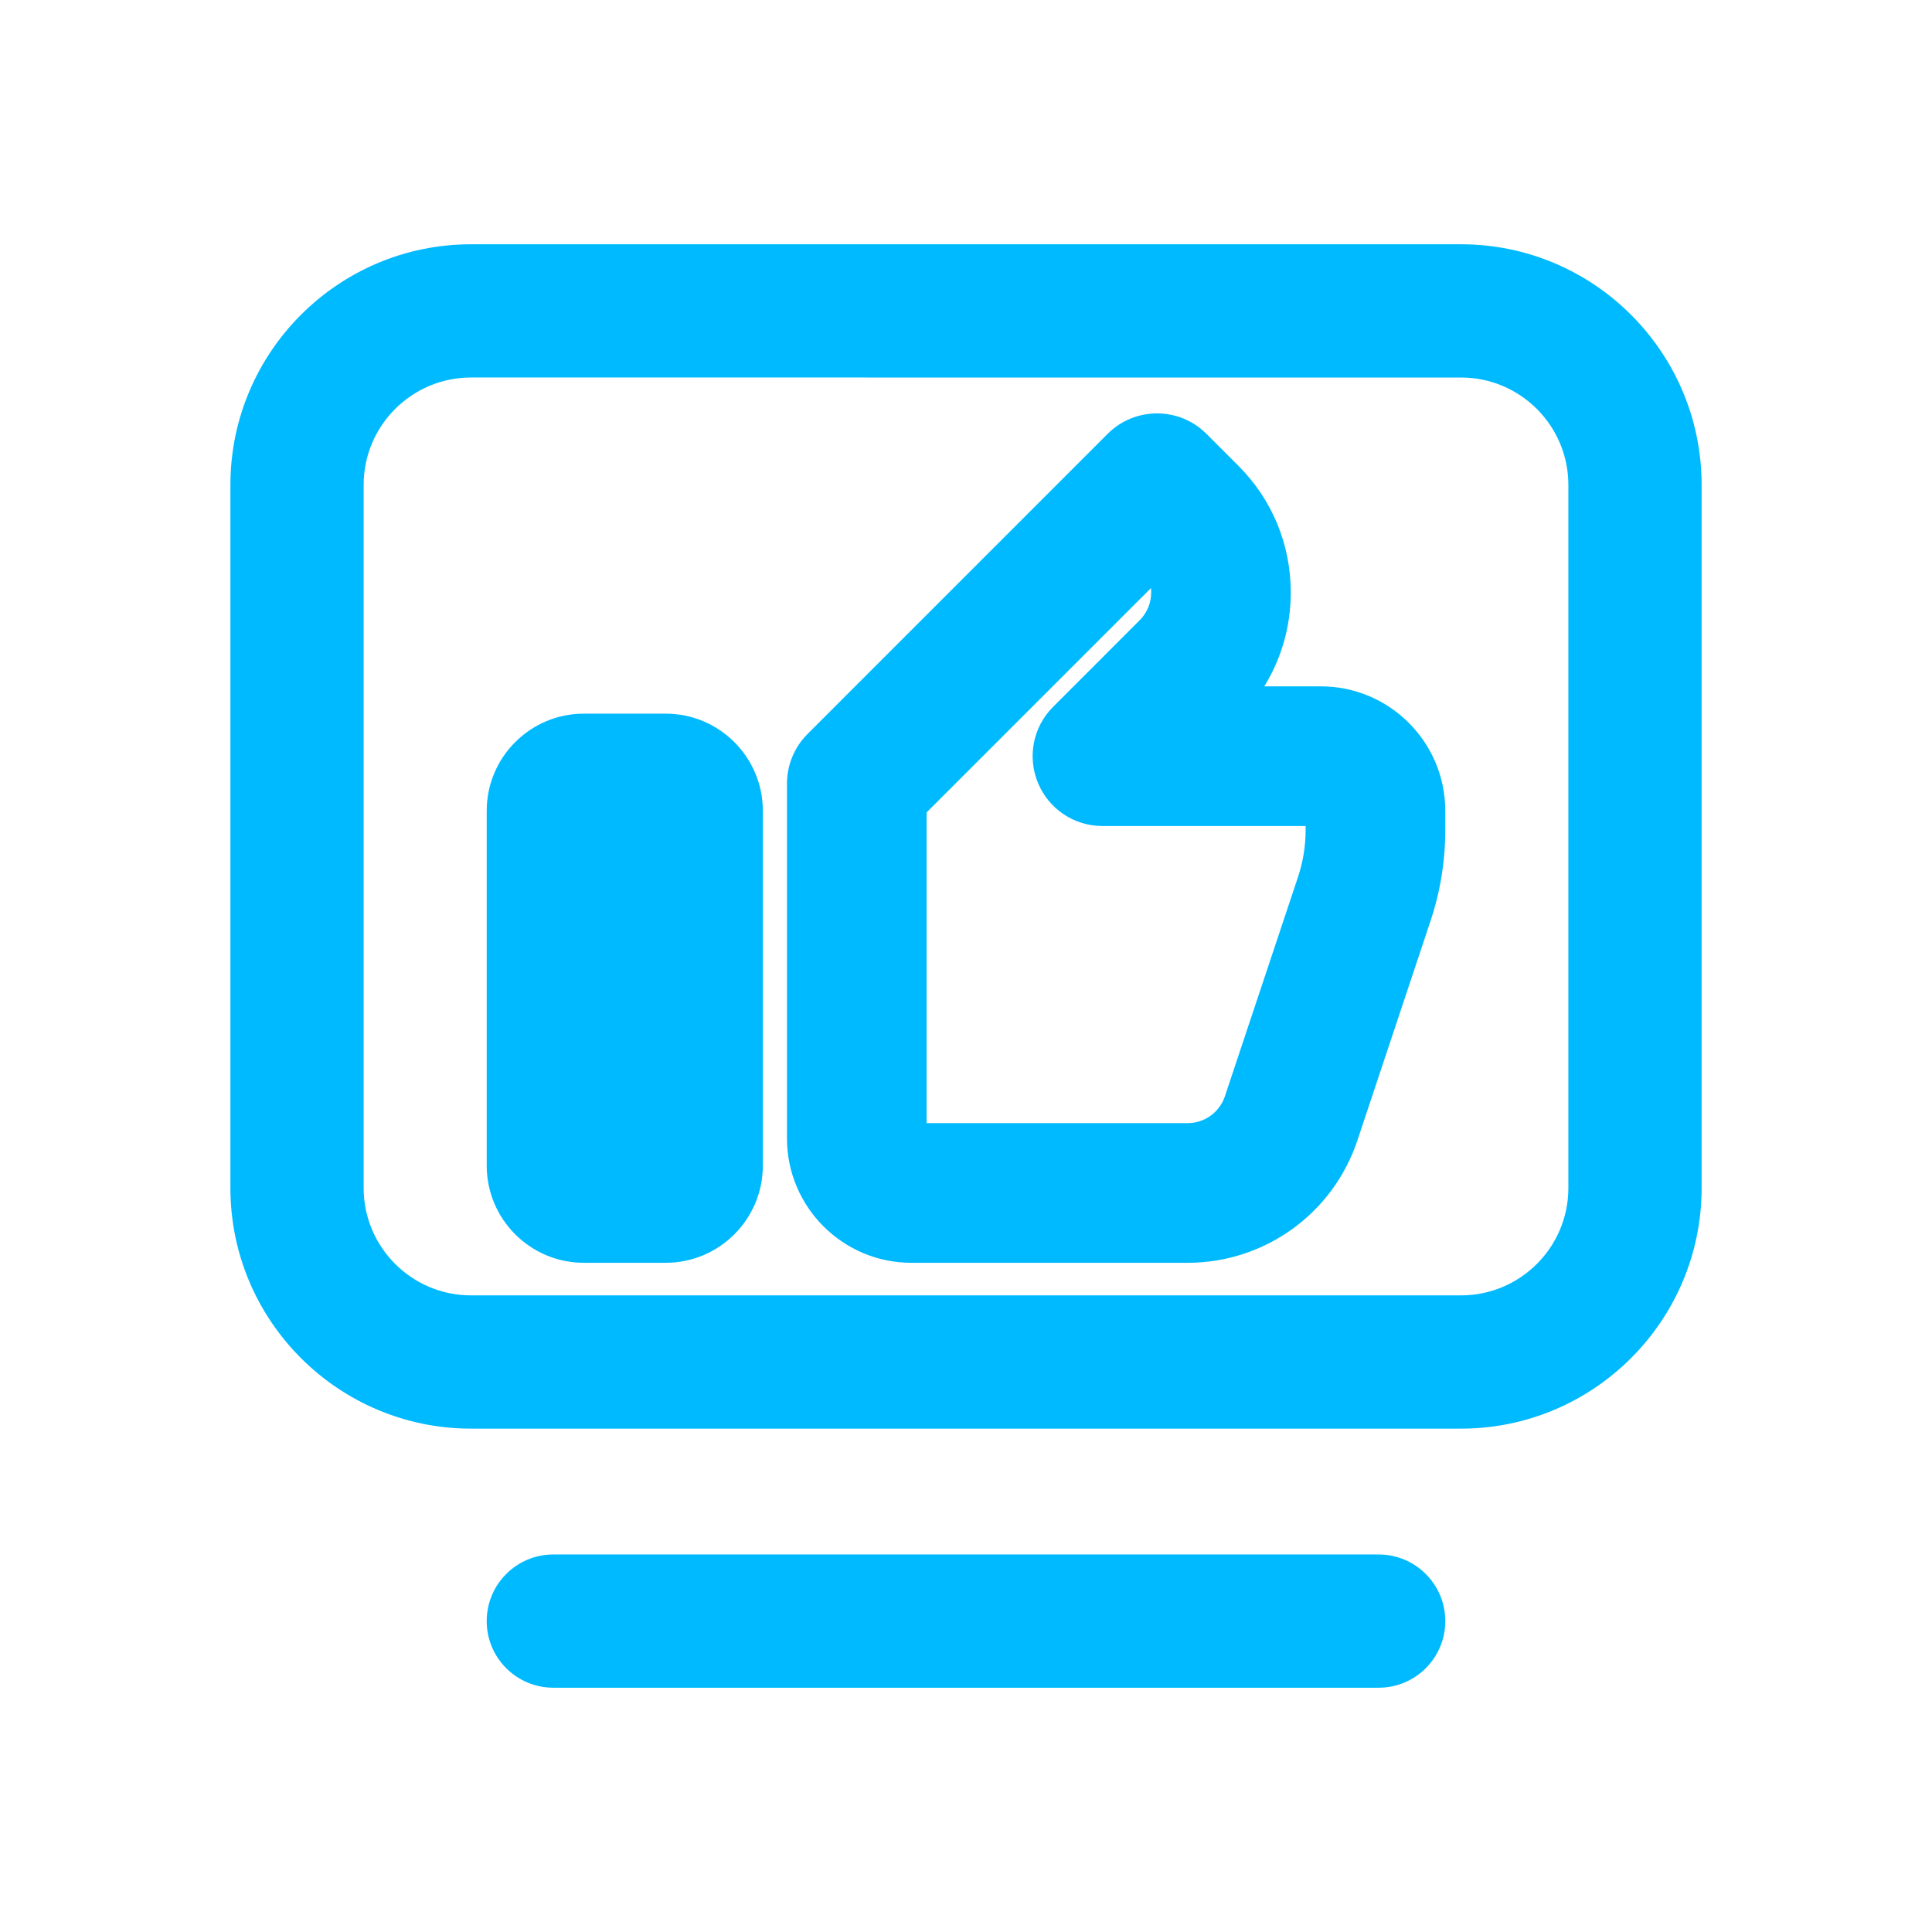
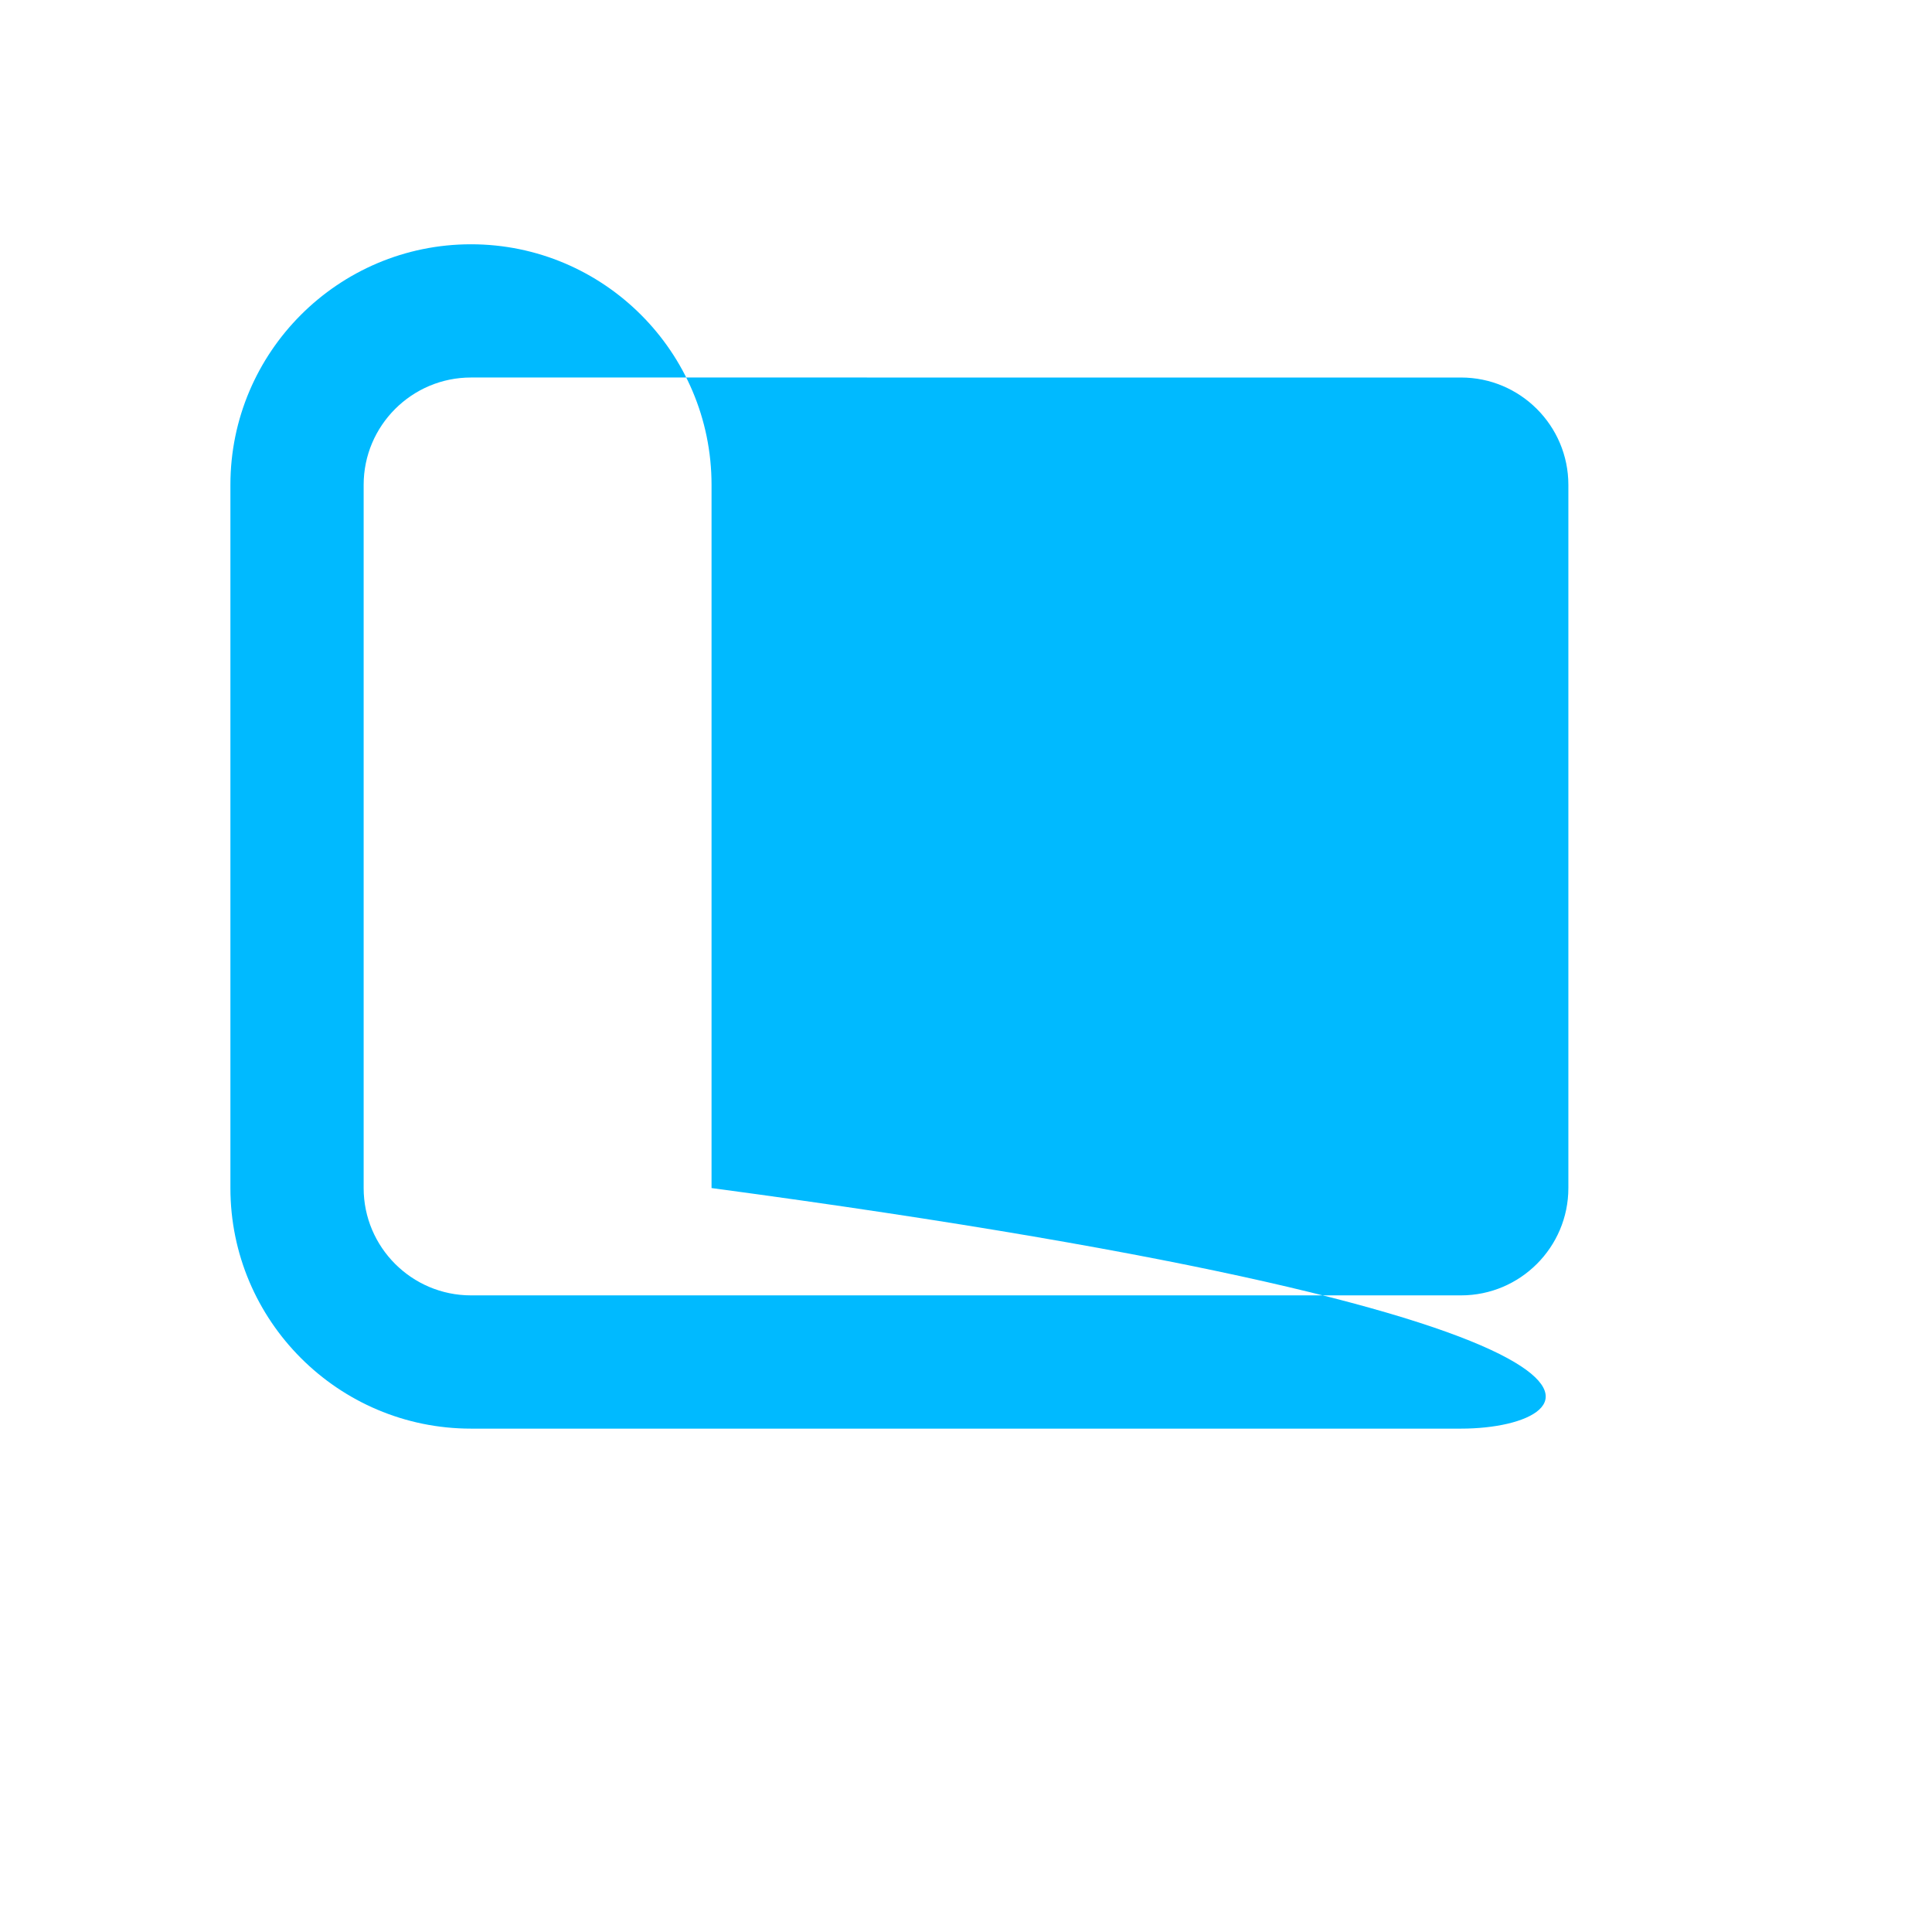
<svg xmlns="http://www.w3.org/2000/svg" version="1.1" id="Layer_1" x="0px" y="0px" viewBox="0 0 116 116" style="enable-background:new 0 0 116 116;" xml:space="preserve">
  <g>
    <g>
-       <path style="fill:#00BAFF;" d="M87.723,85.777H28.278c-7.965,0-14.444-6.479-14.444-14.444V29.111    c0-7.965,6.479-14.444,14.444-14.444h59.445c7.965,0,14.444,6.479,14.444,14.444v42.222    C102.167,79.298,95.688,85.777,87.723,85.777z M28.278,22.666c-3.553,0-6.444,2.891-6.444,6.444v42.222    c0,3.554,2.891,6.444,6.444,6.444h59.445c3.554,0,6.444-2.891,6.444-6.444V29.111c0-3.553-2.891-6.444-6.444-6.444L28.278,22.666    L28.278,22.666z" />
+       <path style="fill:#00BAFF;" d="M87.723,85.777H28.278c-7.965,0-14.444-6.479-14.444-14.444V29.111    c0-7.965,6.479-14.444,14.444-14.444c7.965,0,14.444,6.479,14.444,14.444v42.222    C102.167,79.298,95.688,85.777,87.723,85.777z M28.278,22.666c-3.553,0-6.444,2.891-6.444,6.444v42.222    c0,3.554,2.891,6.444,6.444,6.444h59.445c3.554,0,6.444-2.891,6.444-6.444V29.111c0-3.553-2.891-6.444-6.444-6.444L28.278,22.666    L28.278,22.666z" />
    </g>
    <g>
-       <path style="fill:#00BAFF;" d="M82.777,101.333H33.222c-2.209,0-4-1.791-4-4s1.791-4,4-4h49.555c2.209,0,4,1.791,4,4    S84.986,101.333,82.777,101.333z" />
-     </g>
+       </g>
  </g>
-   <path style="fill:#00BAFF;" d="M39.971,42.849h-4.917c-3.215,0-5.831,2.616-5.831,5.831v21.308c0,3.216,2.616,5.832,5.831,5.832  h4.917c3.215,0,5.831-2.616,5.831-5.832V48.681C45.803,45.465,43.187,42.849,39.971,42.849z M79.306,41.21h-3.398  c1.038-1.678,1.592-3.617,1.592-5.642c0-2.874-1.116-5.573-3.145-7.601l-1.92-1.92c-1.633-1.633-4.292-1.634-5.929,0L48.48,44.076  c-0.782,0.78-1.229,1.861-1.229,2.966v21.308c0,4.119,3.351,7.471,7.47,7.471h16.583c4.633,0,8.731-2.954,10.196-7.349l4.387-13.166  c0.59-1.765,0.889-3.607,0.889-5.474v-1.15C86.777,44.561,83.426,41.21,79.306,41.21z M78.392,49.831c0,0.961-0.154,1.91-0.457,2.82  L73.545,65.82c-0.322,0.966-1.223,1.615-2.241,1.615H55.635V48.778l13.47-13.469c0.009,0.085,0.013,0.172,0.013,0.259  c0,0.633-0.245,1.227-0.69,1.672l-5.198,5.199c-1.202,1.203-1.559,2.996-0.909,4.566c0.65,1.573,2.171,2.59,3.873,2.59h12.198  V49.831z" />
</svg>